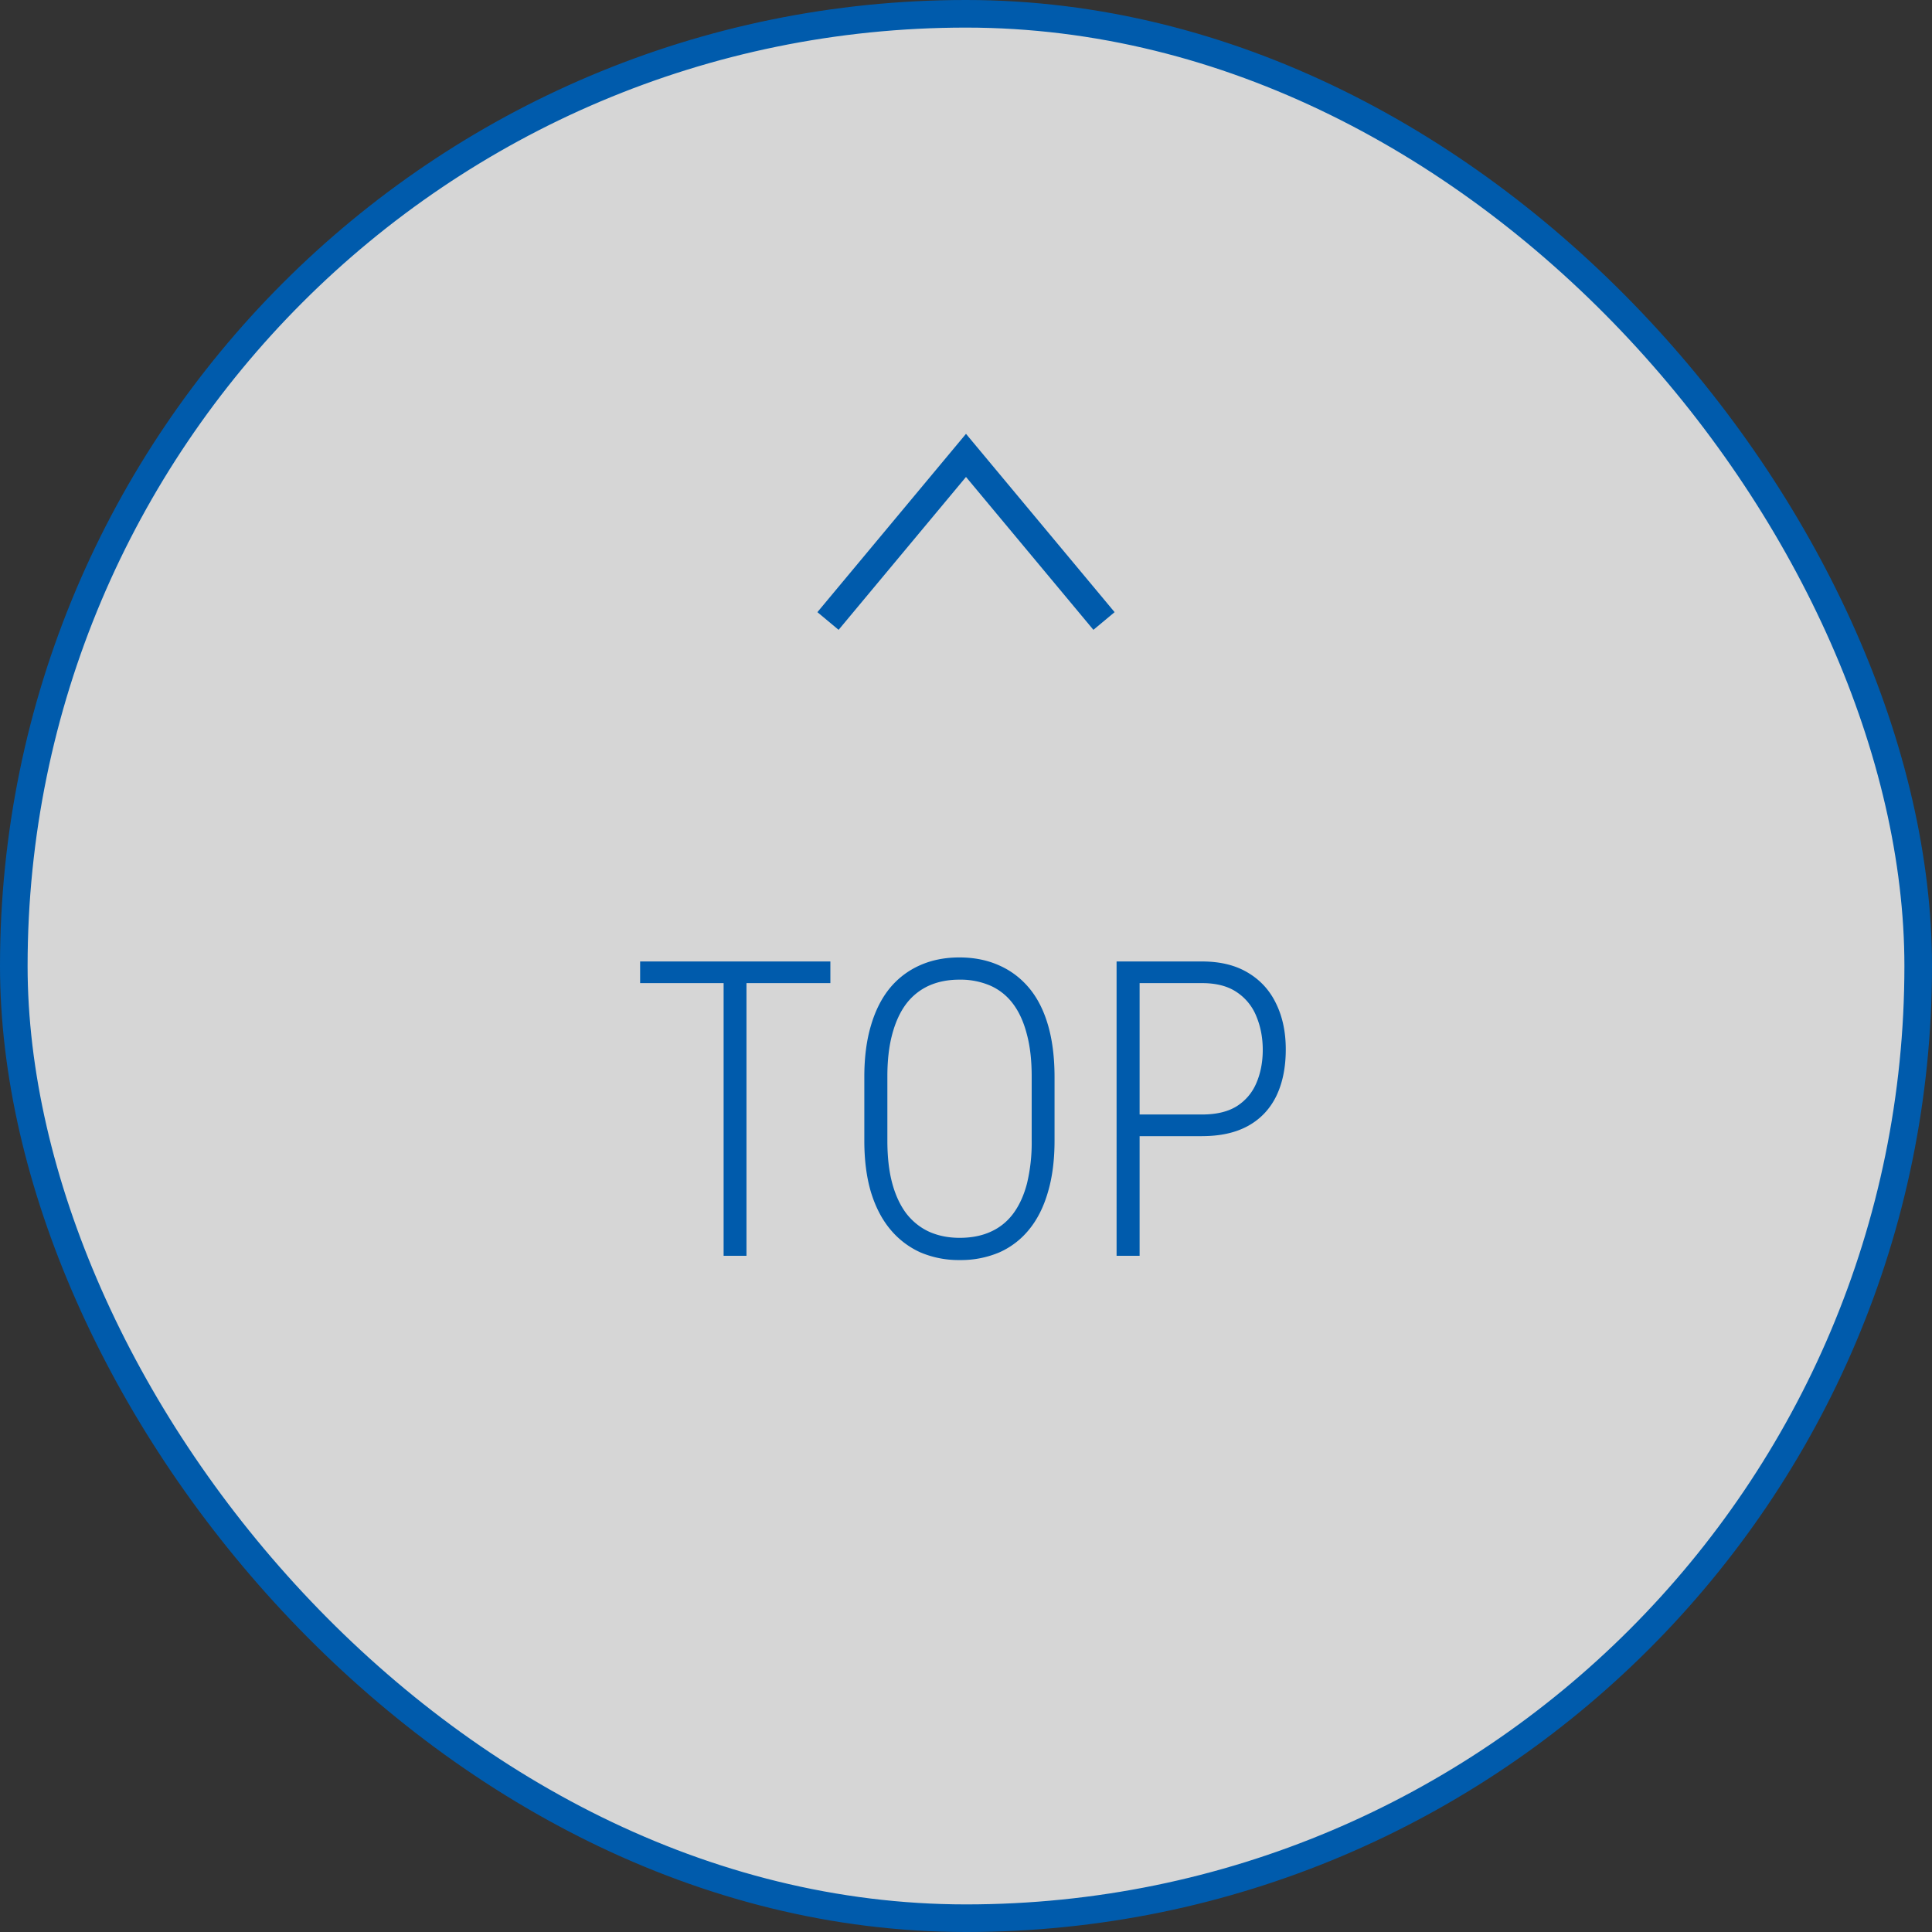
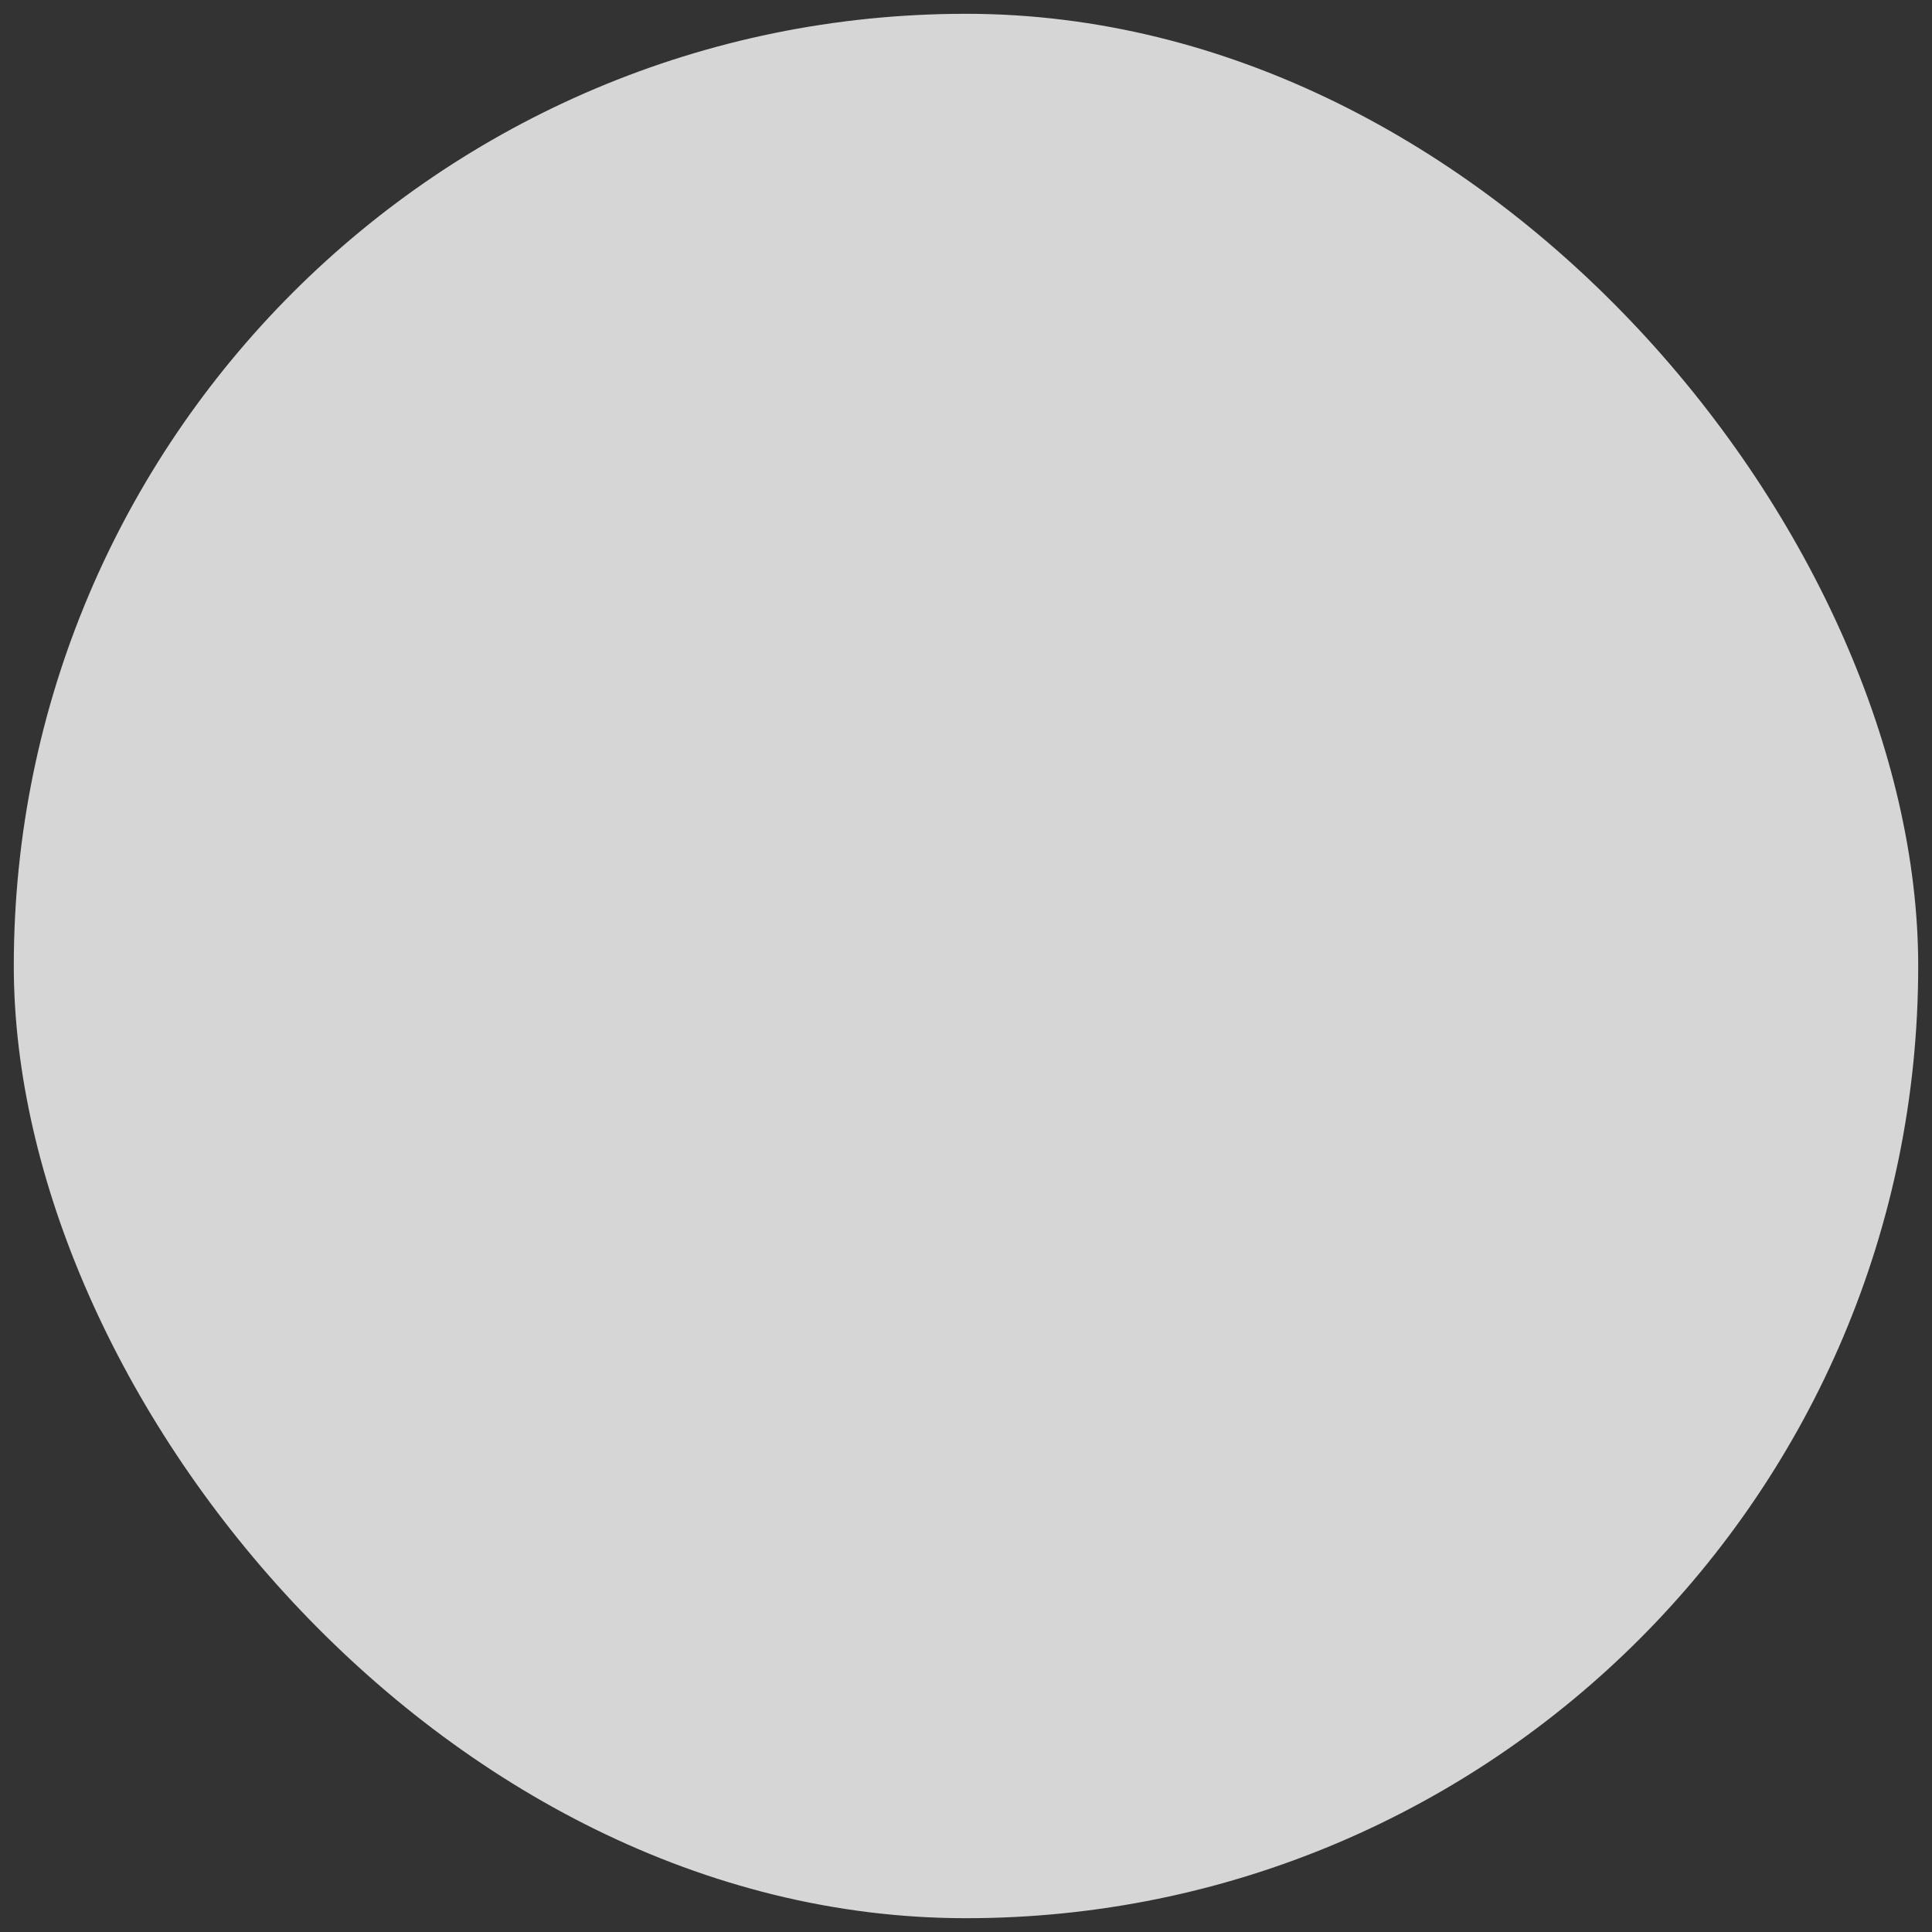
<svg xmlns="http://www.w3.org/2000/svg" width="70" height="70" viewBox="0 0 70 70" fill="none">
  <rect x="0" y="0" width="70" height="70" fill="#333333" stroke="none" />
  <rect x=".5" y=".5" width="69" height="69" rx="34.5" fill="#fff" fill-opacity=".8" />
-   <rect x=".5" y=".5" width="69" height="69" rx="34.5" stroke="#005BAC" />
-   <path d="M30 22.5l5-6 5 6" stroke="#005BAC" />
-   <path d="M27.046 34.836V45.5h-.828V34.836h.828zm3.04 0v.784h-6.893v-.784h6.892zm8.122 4.182v2.307c0 .708-.08 1.333-.242 1.875-.156.537-.383.986-.68 1.348a2.889 2.889 0 01-1.078.828 3.552 3.552 0 01-1.435.278 3.533 3.533 0 01-1.428-.279 3.035 3.035 0 01-1.084-.827c-.303-.361-.537-.81-.703-1.348-.162-.542-.242-1.167-.242-1.875v-2.307c0-.703.08-1.326.242-1.868.16-.542.39-.993.688-1.355a2.96 2.96 0 011.084-.82c.425-.19.901-.285 1.428-.285.532 0 1.011.095 1.436.285.425.186.788.46 1.091.82.303.362.532.813.689 1.355.156.542.234 1.165.234 1.868zm-.828 2.307v-2.322c0-.586-.058-1.096-.175-1.53-.113-.44-.279-.806-.498-1.099a2.068 2.068 0 00-.82-.66 2.736 2.736 0 00-1.129-.219c-.41 0-.779.073-1.106.22a2.139 2.139 0 00-.82.659c-.22.293-.388.66-.505 1.099-.117.434-.176.944-.176 1.53v2.322c0 .591.058 1.106.176 1.546.117.434.288.8.512 1.098.23.293.506.513.828.66.327.146.696.22 1.106.22.425 0 .798-.074 1.12-.22.328-.147.601-.367.82-.66.22-.298.387-.664.499-1.098a6.31 6.31 0 00.168-1.546zm6.175-.16h-2.527v-.785h2.527c.522 0 .944-.102 1.267-.307.322-.21.556-.491.703-.843.151-.356.227-.754.227-1.193 0-.435-.076-.835-.227-1.202a1.89 1.89 0 00-.703-.879c-.323-.224-.745-.336-1.267-.336H41.29v9.88h-.834V34.836h3.098c.654 0 1.206.134 1.655.403.454.268.796.642 1.025 1.12.235.479.352 1.033.352 1.663 0 .654-.115 1.218-.344 1.692-.23.469-.57.828-1.018 1.077-.45.249-1.006.373-1.67.373z" fill="#005BAC" />
</svg>